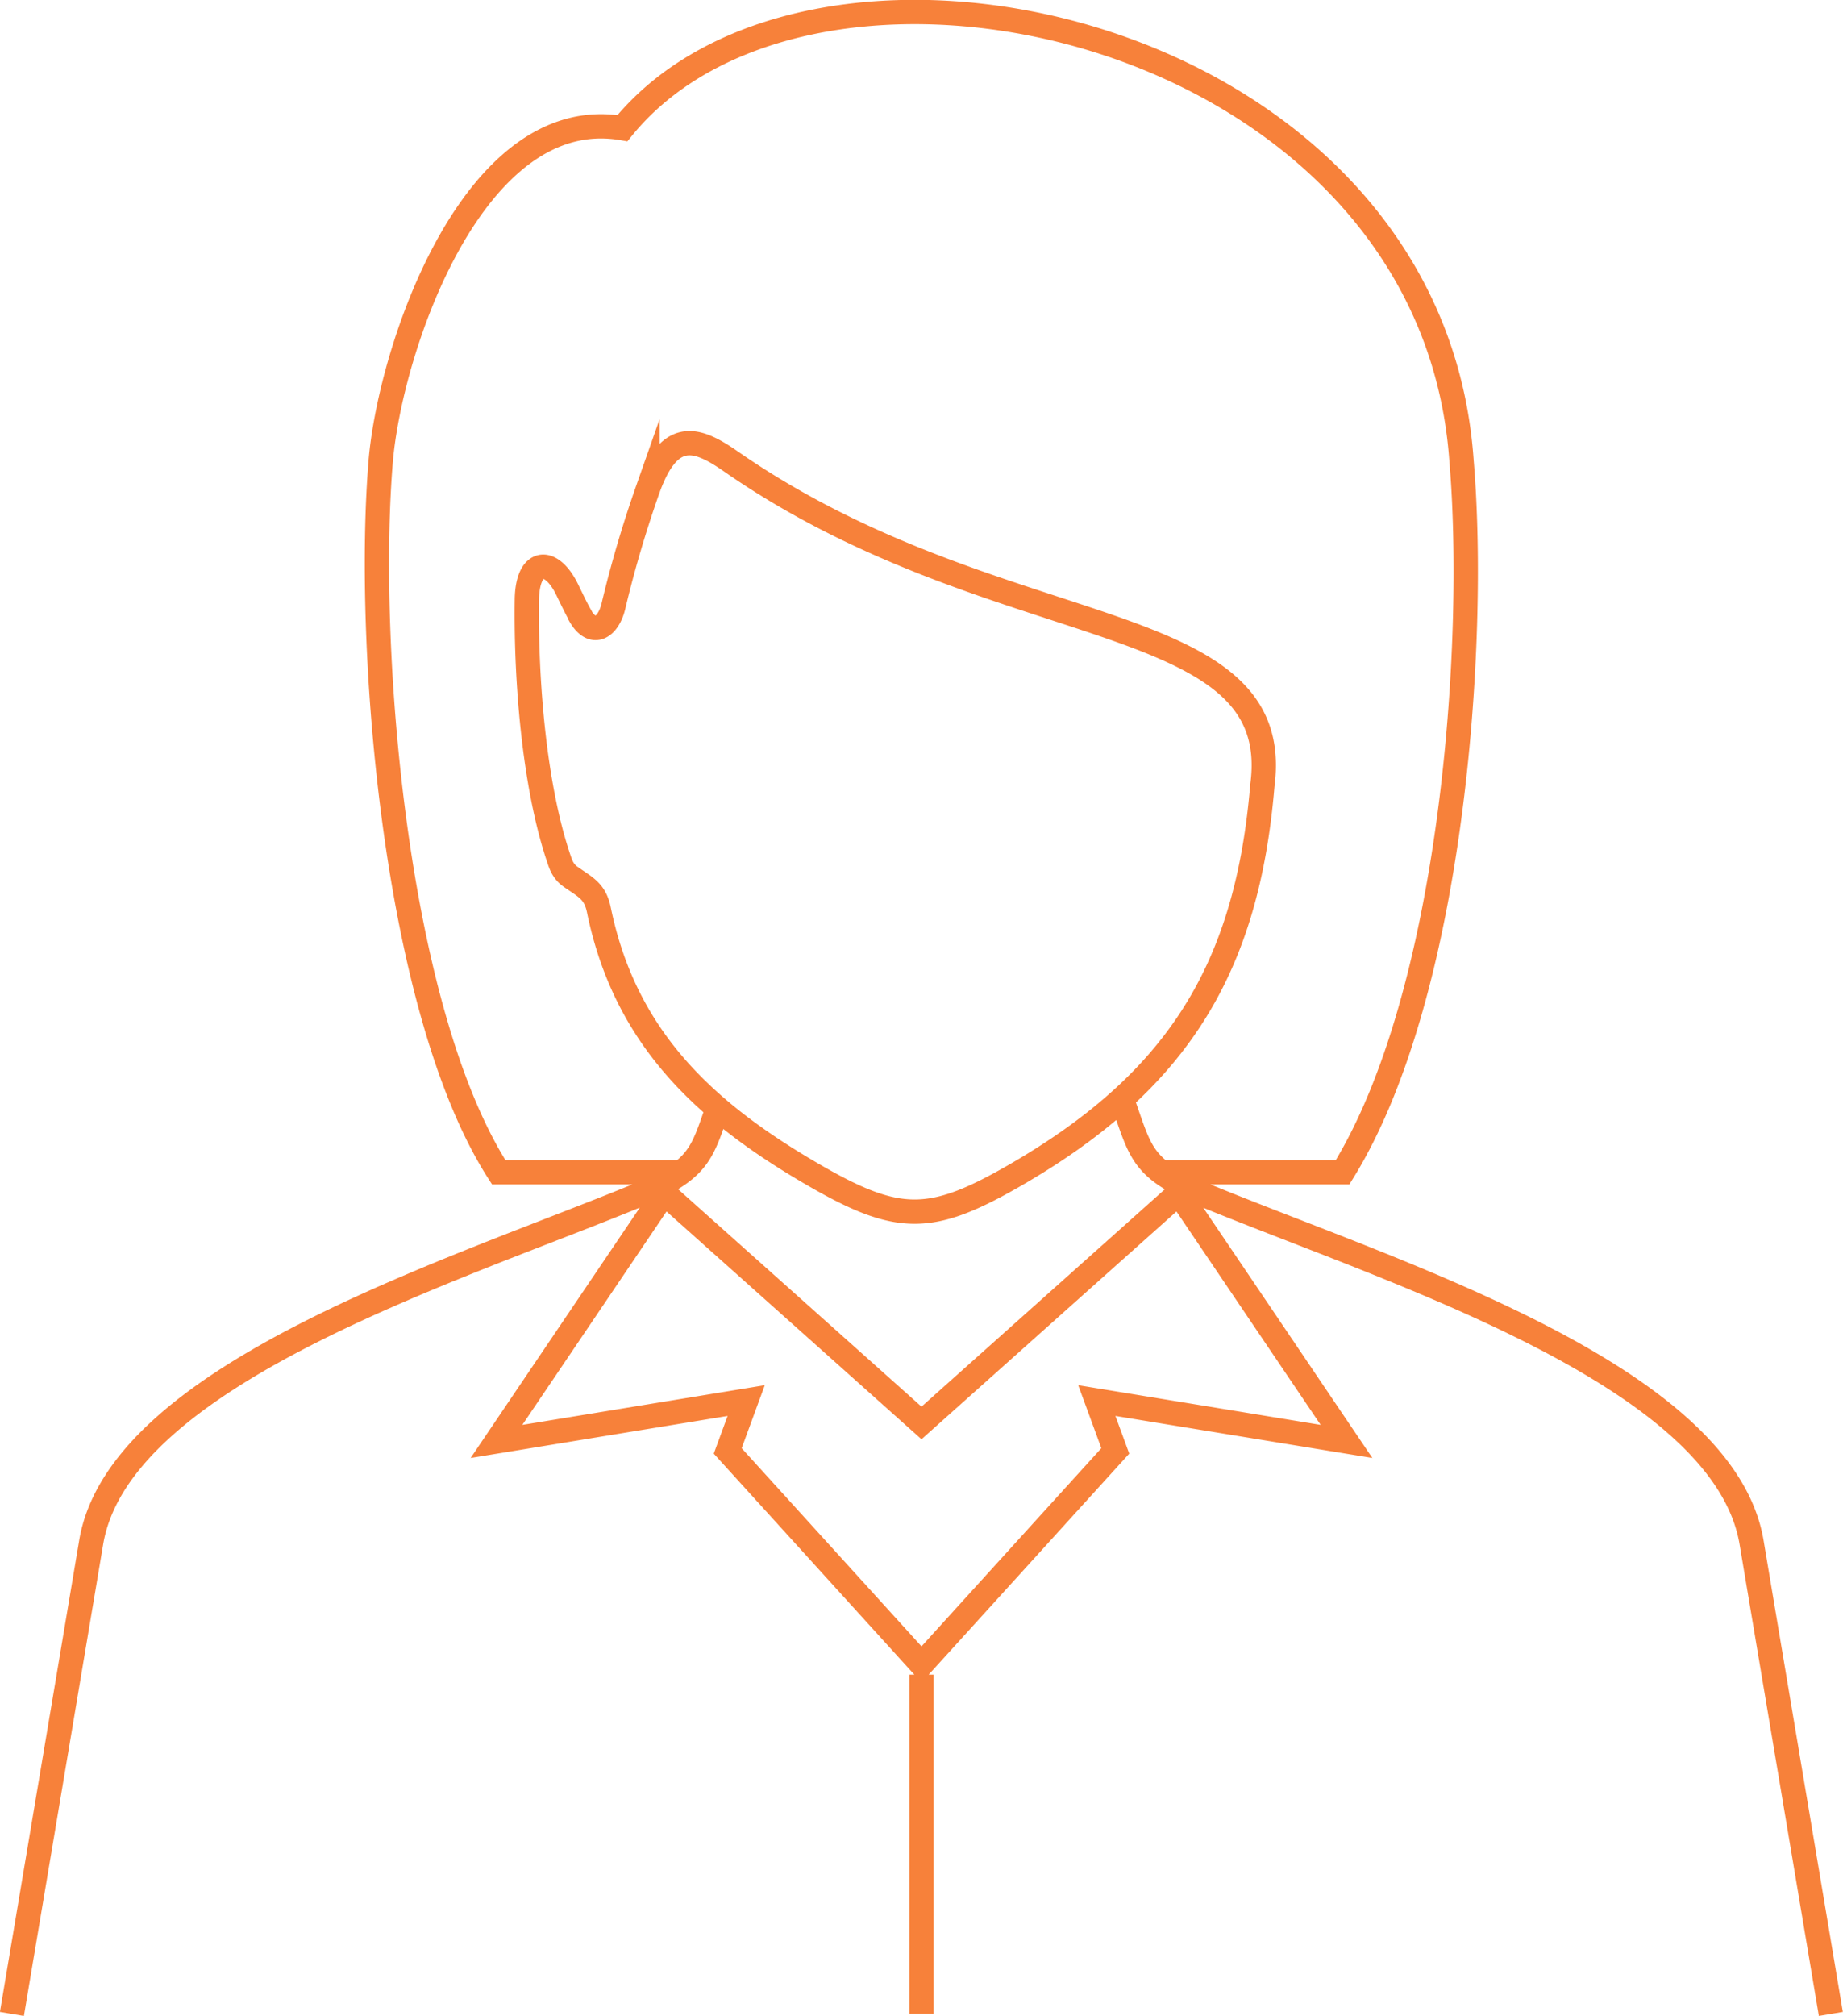
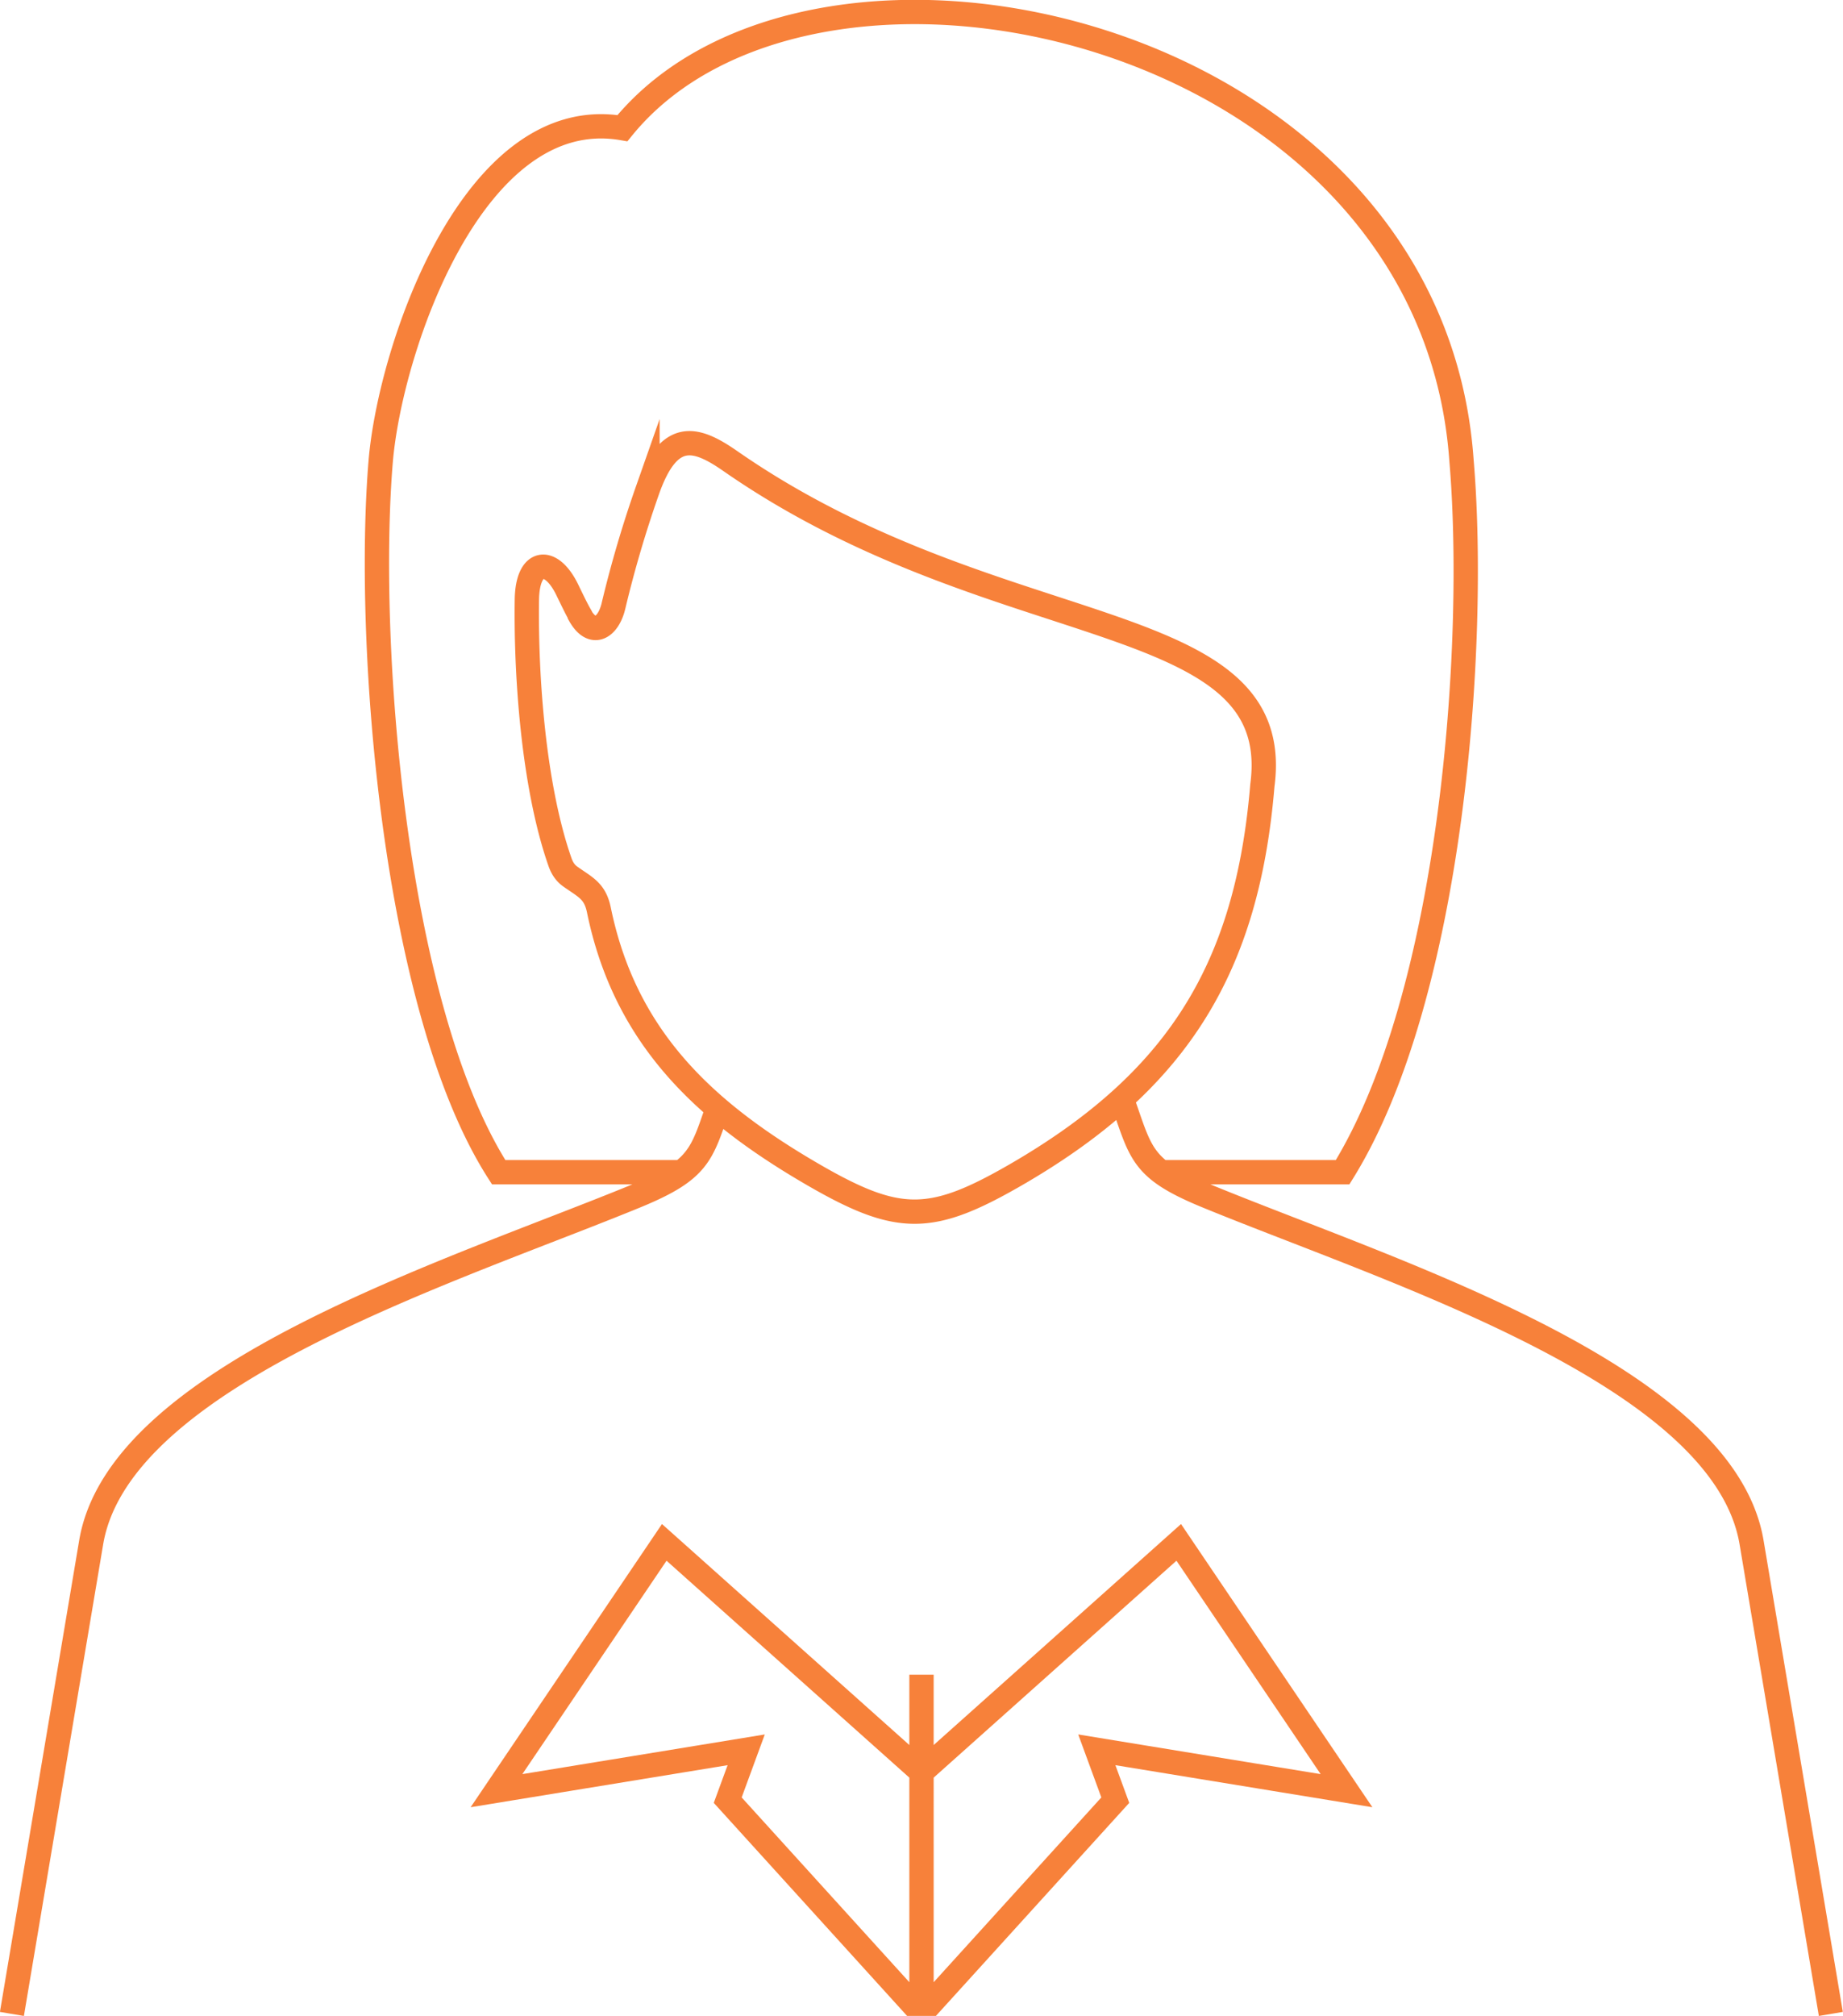
<svg xmlns="http://www.w3.org/2000/svg" id="_レイヤー_2" data-name="レイヤー 2" viewBox="0 0 75.8 82.89">
-   <path d="M37.9 68.86V82.8m0-14.36l-7.97-8.78.76-2.07-10.27 1.68 6.9-10.21 10.58 9.45 10.58-9.45 6.9 10.21-10.27-1.68.76 2.07-7.97 8.78h0zM23.85 25.28c-.16-.28-.34-.66-.53-1.05-.66-1.34-1.62-1.25-1.65.41-.05 3.42.32 7.86 1.37 10.83.09.25.23.45.44.59.61.43.99.58 1.15 1.35 1.06 5.17 4.24 8.21 8.66 10.8 3.69 2.16 4.99 2.14 8.67-.01 6.53-3.83 9.34-8.45 9.96-15.91.98-7.41-10.89-5.69-21.88-13.33-1.41-.98-2.52-1.33-3.41 1.2a47.65 47.65 0 00-1.4 4.76c-.21.88-.85 1.31-1.38.38h0zM75.3 82.81l-3.26-19.39c-1.16-6.89-14.79-11.11-22.43-14.25-2.69-1.11-2.67-1.73-3.45-3.92m-16.63.28c-.68 1.96-.78 2.58-3.35 3.64-7.64 3.14-21.27 7.36-22.43 14.25L.49 82.81M28.13 48.2h-7.62c-4.34-6.75-5.47-21.89-4.85-29.26.4-4.65 3.82-14.72 9.94-13.67 7.94-9.78 33.26-4.21 34.51 13.67.64 7.55-.38 22-4.89 29.26h-7.43" fill="none" fill-rule="evenodd" stroke="#f7813a" stroke-miterlimit="22.93" id="_デザイン" data-name="デザイン" />
+   <path d="M37.9 68.86V82.8l-7.97-8.78.76-2.07-10.27 1.68 6.9-10.21 10.58 9.45 10.58-9.45 6.9 10.21-10.27-1.68.76 2.07-7.97 8.78h0zM23.85 25.28c-.16-.28-.34-.66-.53-1.05-.66-1.34-1.62-1.25-1.65.41-.05 3.42.32 7.86 1.37 10.83.09.25.23.45.44.59.61.43.99.58 1.15 1.35 1.06 5.17 4.24 8.21 8.66 10.8 3.69 2.16 4.99 2.14 8.67-.01 6.53-3.83 9.34-8.45 9.96-15.91.98-7.41-10.89-5.69-21.88-13.33-1.41-.98-2.52-1.33-3.41 1.2a47.65 47.65 0 00-1.4 4.76c-.21.88-.85 1.31-1.38.38h0zM75.3 82.81l-3.26-19.39c-1.16-6.89-14.79-11.11-22.43-14.25-2.69-1.11-2.67-1.73-3.45-3.92m-16.63.28c-.68 1.96-.78 2.58-3.35 3.64-7.64 3.14-21.27 7.36-22.43 14.25L.49 82.81M28.13 48.2h-7.62c-4.34-6.75-5.47-21.89-4.85-29.26.4-4.65 3.82-14.72 9.94-13.67 7.94-9.78 33.26-4.21 34.51 13.67.64 7.55-.38 22-4.89 29.26h-7.43" fill="none" fill-rule="evenodd" stroke="#f7813a" stroke-miterlimit="22.93" id="_デザイン" data-name="デザイン" />
</svg>